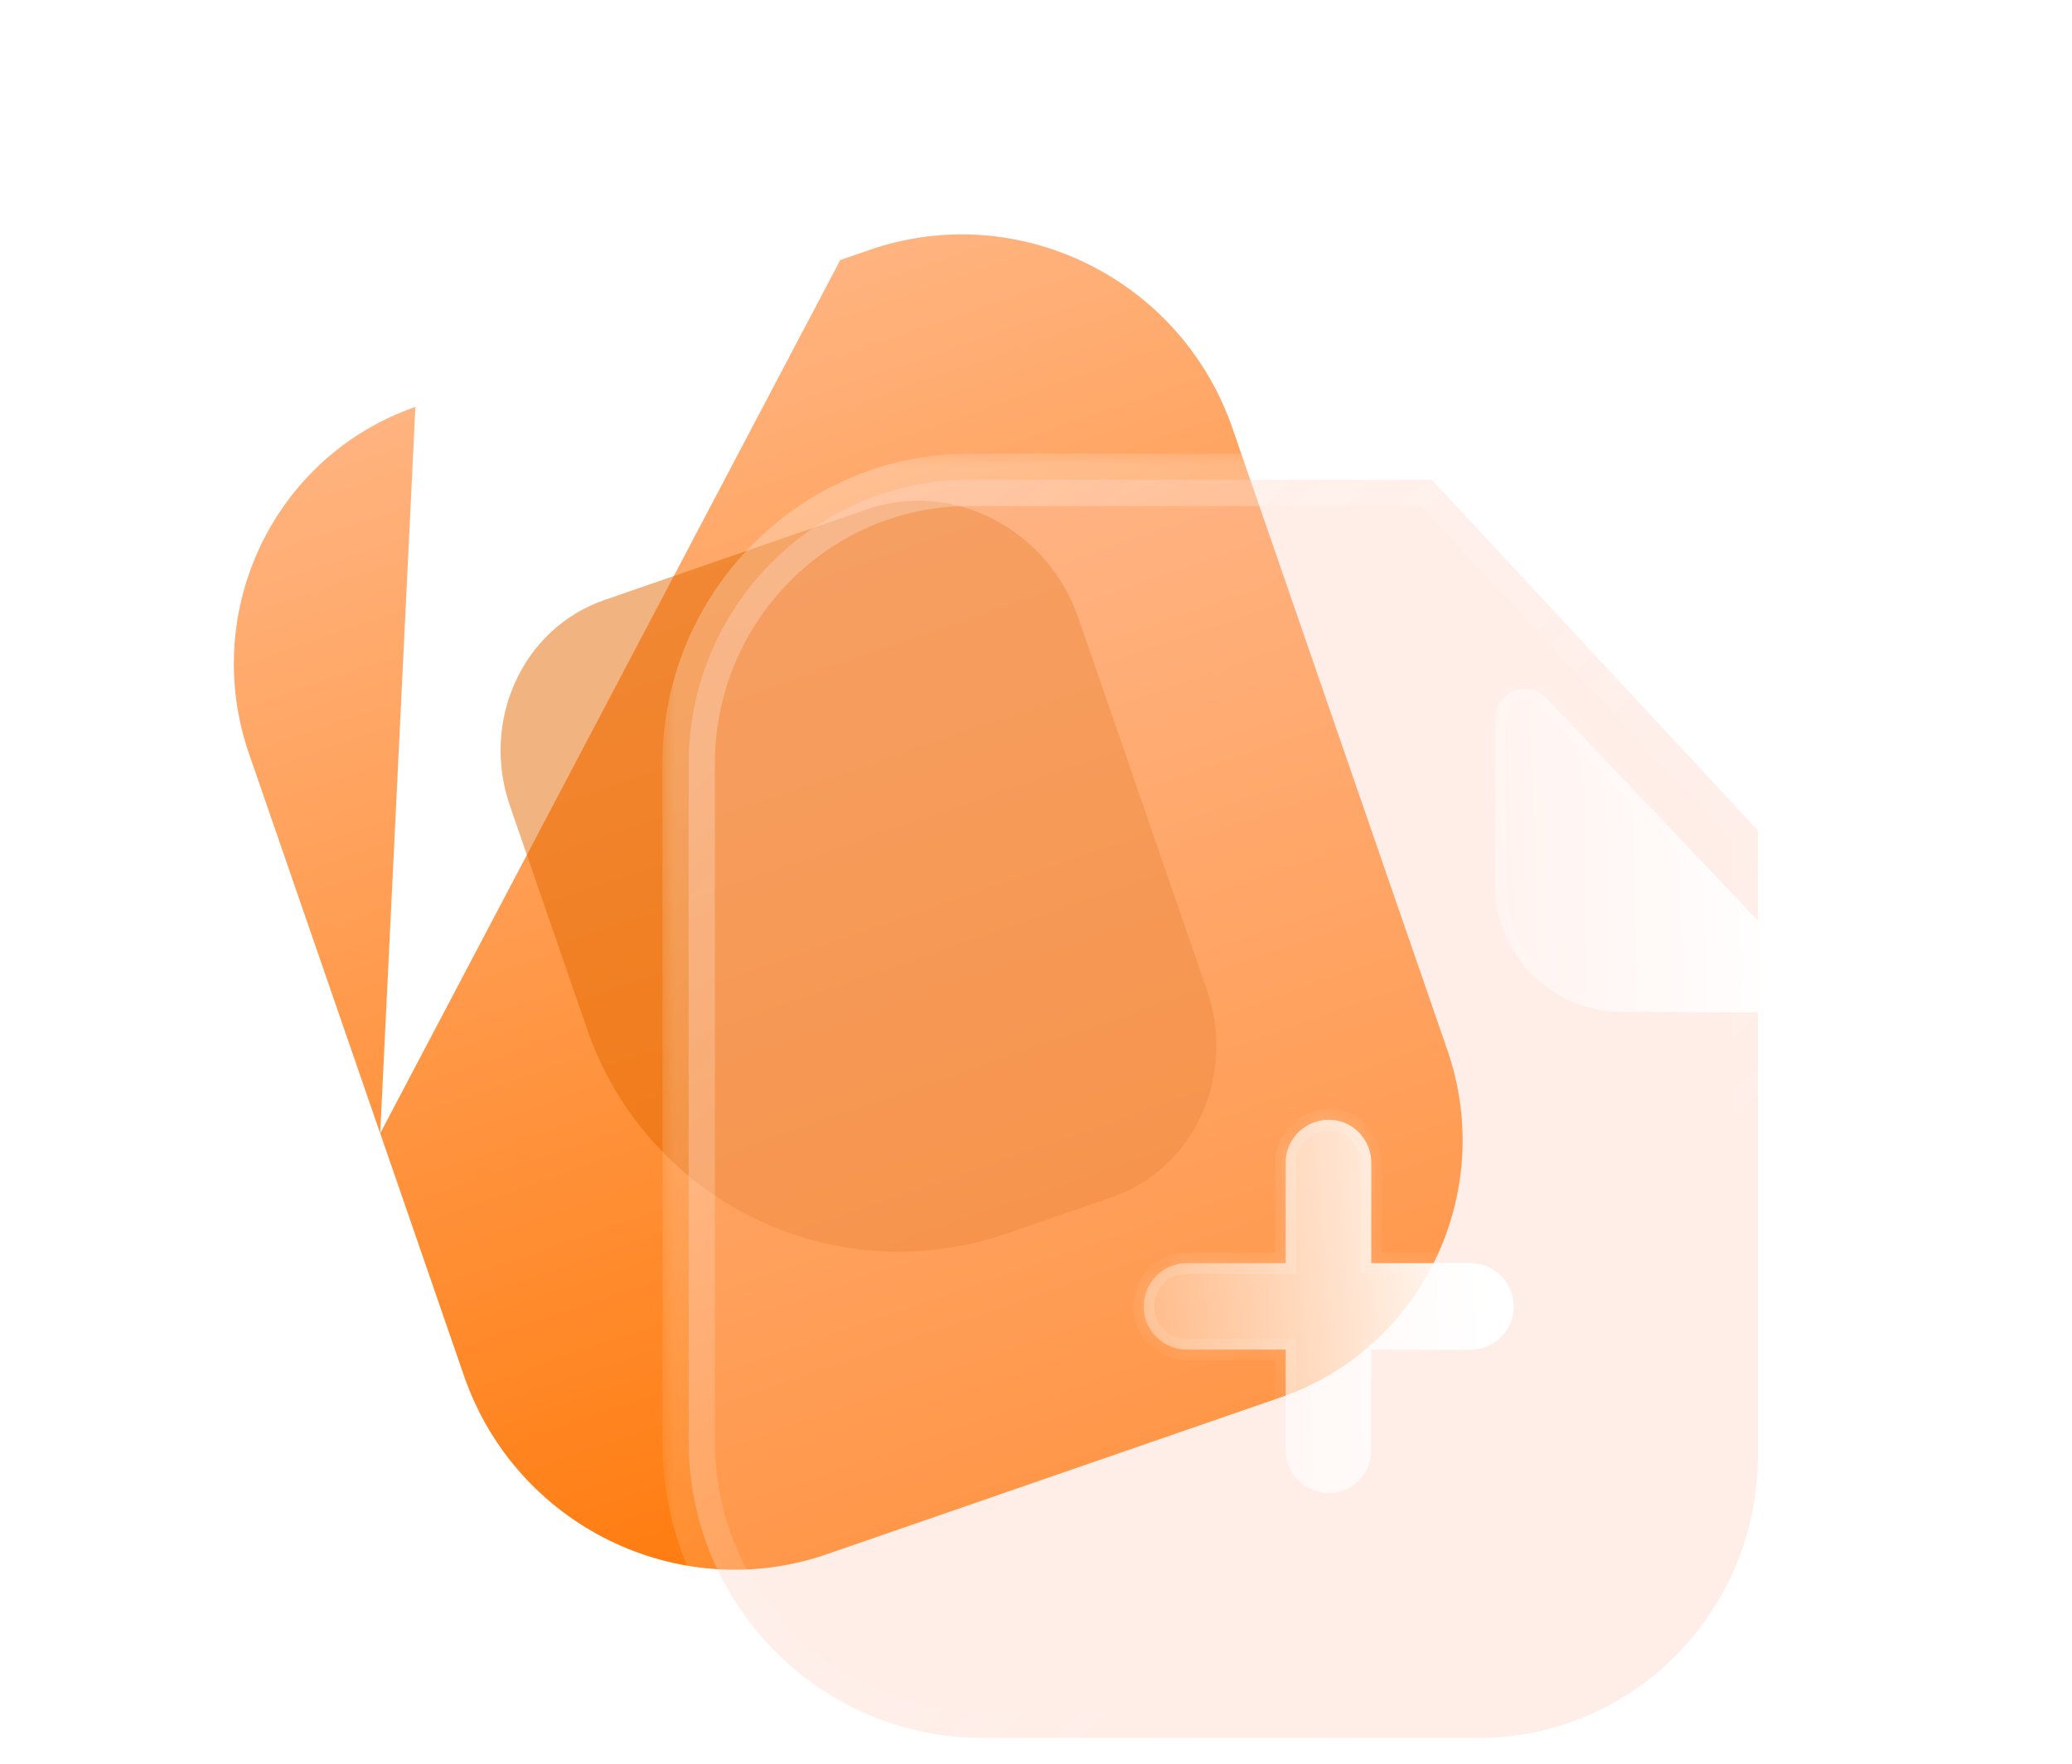
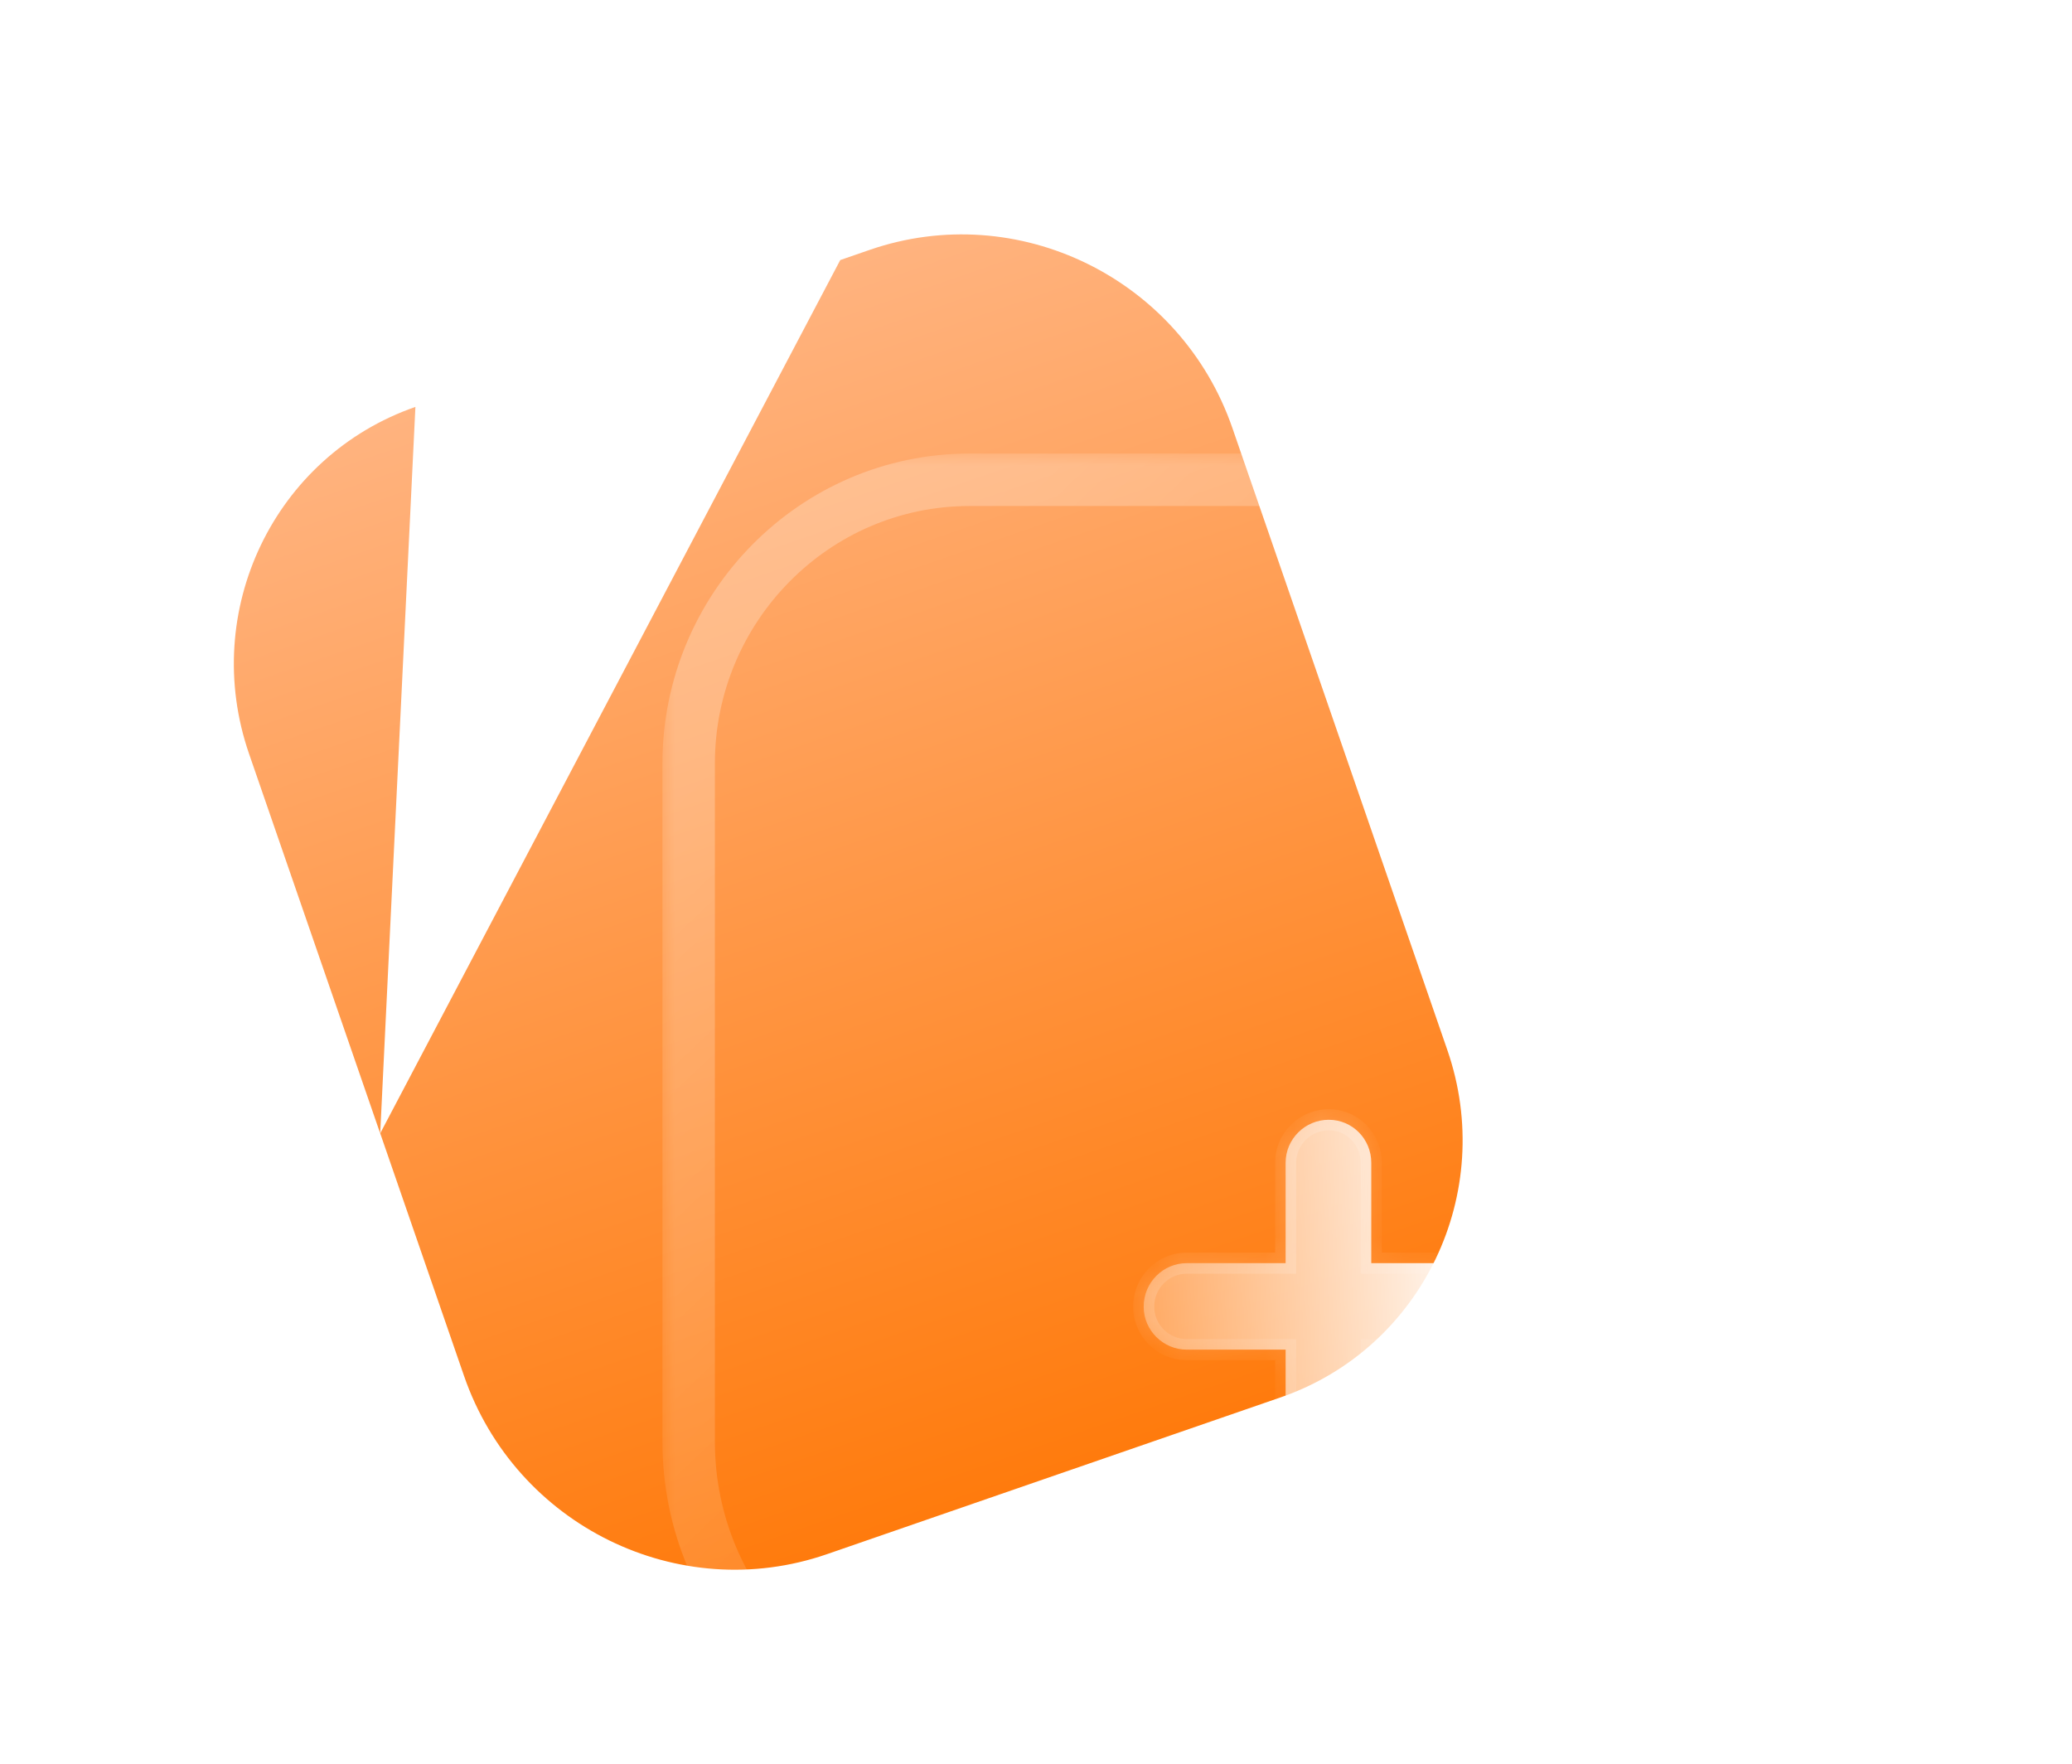
<svg xmlns="http://www.w3.org/2000/svg" width="74" height="63" viewBox="0 0 74 63" fill="none">
  <path fill-rule="evenodd" clip-rule="evenodd" d="M14.888 14.511L30.009 9.286L14.888 14.511ZM30.009 9.286L30.009 9.286L30.009 9.286ZM13.579 40.469C13.566 40.434 13.554 40.398 13.541 40.363L8.896 26.92C7.134 21.823 9.793 16.28 14.836 14.53M13.579 40.469L16.573 49.132C18.421 54.48 24.237 57.327 29.532 55.497L38.258 52.481C38.282 52.473 38.306 52.465 38.329 52.457L45.7 49.91C45.717 49.904 45.735 49.898 45.752 49.892C50.795 48.142 53.454 42.598 51.693 37.501L44.631 17.068L44.63 17.068L44.016 15.289C42.168 9.942 36.351 7.094 31.056 8.924L30.009 9.286" fill="url(#paint0_linear_6_226)" />
  <g opacity="0.5" filter="url(#filter0_f_6_226)">
-     <path d="M39.719 42.748L35.949 44.051C32.787 45.144 29.31 44.84 26.385 43.215C23.849 41.806 21.922 39.511 20.974 36.768L18.215 28.784C17.159 25.728 18.668 22.434 21.587 21.425L30.955 18.188C34.015 17.13 37.408 18.868 38.516 22.072L43.106 35.356C44.163 38.412 42.65 41.735 39.719 42.748Z" fill="#E46800" />
-   </g>
+     </g>
  <g filter="url(#filter1_b_6_226)">
    <mask id="path-3-outside-1_6_226" maskUnits="userSpaceOnUse" x="23.59" y="16.127" width="40.192" height="47.225" fill="black">
      <rect fill="white" x="23.59" y="16.127" width="40.192" height="47.225" />
      <path d="M34.625 17.132L51.14 17.132L62.782 29.655L62.782 51.973C62.782 57.544 58.312 62.059 52.796 62.059H35.092C29.31 62.059 24.595 57.319 24.595 51.479L24.595 27.263C24.595 21.692 29.087 17.132 34.625 17.132Z" />
    </mask>
-     <path d="M34.625 17.132L51.14 17.132L62.782 29.655L62.782 51.973C62.782 57.544 58.312 62.059 52.796 62.059H35.092C29.31 62.059 24.595 57.319 24.595 51.479L24.595 27.263C24.595 21.692 29.087 17.132 34.625 17.132Z" fill="#FFCBB9" fill-opacity="0.35" />
    <path d="M34.625 17.132L51.14 17.132L62.782 29.655L62.782 51.973C62.782 57.544 58.312 62.059 52.796 62.059H35.092C29.31 62.059 24.595 57.319 24.595 51.479L24.595 27.263C24.595 21.692 29.087 17.132 34.625 17.132Z" stroke="url(#paint1_linear_6_226)" stroke-width="1.873" stroke-linecap="round" stroke-linejoin="round" mask="url(#path-3-outside-1_6_226)" />
  </g>
  <g filter="url(#filter2_bd_6_226)">
    <mask id="path-4-inside-2_6_226" fill="white">
      <path fill-rule="evenodd" clip-rule="evenodd" d="M47.843 43.511H44.292V47.098C44.292 47.948 43.614 48.632 42.773 48.632C41.931 48.632 41.233 47.948 41.233 47.098V43.511H37.703C36.862 43.511 36.164 42.827 36.164 41.977C36.164 41.107 36.862 40.423 37.703 40.423H41.233V36.837C41.233 35.986 41.931 35.303 42.773 35.303C43.614 35.303 44.292 35.986 44.292 36.837V40.423H47.843C48.684 40.423 49.382 41.107 49.382 41.977C49.382 42.827 48.684 43.511 47.843 43.511Z" />
    </mask>
    <path fill-rule="evenodd" clip-rule="evenodd" d="M47.843 43.511H44.292V47.098C44.292 47.948 43.614 48.632 42.773 48.632C41.931 48.632 41.233 47.948 41.233 47.098V43.511H37.703C36.862 43.511 36.164 42.827 36.164 41.977C36.164 41.107 36.862 40.423 37.703 40.423H41.233V36.837C41.233 35.986 41.931 35.303 42.773 35.303C43.614 35.303 44.292 35.986 44.292 36.837V40.423H47.843C48.684 40.423 49.382 41.107 49.382 41.977C49.382 42.827 48.684 43.511 47.843 43.511Z" fill="url(#paint2_linear_6_226)" />
    <path d="M44.292 43.511V43.135H43.915V43.511H44.292ZM41.233 43.511H41.61V43.135H41.233V43.511ZM41.233 40.423V40.799H41.61V40.423H41.233ZM44.292 40.423H43.915V40.799H44.292V40.423ZM47.843 43.135H44.292V43.888H47.843V43.135ZM43.915 43.511V47.098H44.668V43.511H43.915ZM43.915 47.098C43.915 47.743 43.403 48.255 42.773 48.255V49.008C43.826 49.008 44.668 48.152 44.668 47.098H43.915ZM42.773 48.255C42.136 48.255 41.61 47.737 41.61 47.098H40.857C40.857 48.159 41.727 49.008 42.773 49.008V48.255ZM41.61 47.098V43.511H40.857V47.098H41.61ZM41.233 43.135H37.703V43.888H41.233V43.135ZM37.703 43.135C37.067 43.135 36.54 42.617 36.54 41.977H35.788C35.788 43.038 36.657 43.888 37.703 43.888V43.135ZM36.54 41.977C36.54 41.315 37.07 40.799 37.703 40.799V40.046C36.654 40.046 35.788 40.899 35.788 41.977H36.54ZM37.703 40.799H41.233V40.046H37.703V40.799ZM41.61 40.423V36.837H40.857V40.423H41.61ZM41.61 36.837C41.61 36.197 42.136 35.679 42.773 35.679V34.926C41.727 34.926 40.857 35.776 40.857 36.837H41.61ZM42.773 35.679C43.403 35.679 43.915 36.191 43.915 36.837H44.668C44.668 35.782 43.826 34.926 42.773 34.926V35.679ZM43.915 36.837V40.423H44.668V36.837H43.915ZM44.292 40.799H47.843V40.046H44.292V40.799ZM47.843 40.799C48.476 40.799 49.005 41.315 49.005 41.977H49.758C49.758 40.899 48.892 40.046 47.843 40.046V40.799ZM49.005 41.977C49.005 42.617 48.479 43.135 47.843 43.135V43.888C48.889 43.888 49.758 43.038 49.758 41.977H49.005Z" fill="url(#paint3_linear_6_226)" mask="url(#path-4-inside-2_6_226)" />
  </g>
  <g filter="url(#filter3_bd_6_226)">
    <mask id="path-6-inside-3_6_226" fill="white">
-       <path d="M53.2 31.449C54.75 31.464 56.905 31.471 58.734 31.464C59.67 31.462 60.146 30.332 59.496 29.651C57.148 27.185 52.947 22.771 50.542 20.246C49.877 19.547 48.714 20.028 48.714 20.996V26.918C48.714 29.402 50.74 31.449 53.2 31.449Z" />
+       <path d="M53.2 31.449C54.75 31.464 56.905 31.471 58.734 31.464C59.67 31.462 60.146 30.332 59.496 29.651C57.148 27.185 52.947 22.771 50.542 20.246C49.877 19.547 48.714 20.028 48.714 20.996V26.918C48.714 29.402 50.74 31.449 53.2 31.449" />
    </mask>
-     <path d="M53.2 31.449C54.75 31.464 56.905 31.471 58.734 31.464C59.67 31.462 60.146 30.332 59.496 29.651C57.148 27.185 52.947 22.771 50.542 20.246C49.877 19.547 48.714 20.028 48.714 20.996V26.918C48.714 29.402 50.74 31.449 53.2 31.449Z" fill="url(#paint4_linear_6_226)" />
-     <path d="M53.2 31.449C54.75 31.464 56.905 31.471 58.734 31.464C59.67 31.462 60.146 30.332 59.496 29.651C57.148 27.185 52.947 22.771 50.542 20.246C49.877 19.547 48.714 20.028 48.714 20.996V26.918C48.714 29.402 50.74 31.449 53.2 31.449Z" stroke="url(#paint5_linear_6_226)" stroke-width="0.749" mask="url(#path-6-inside-3_6_226)" />
  </g>
  <defs>
    <filter id="filter0_f_6_226" x="1.9165e-06" y="3.25805e-05" width="61.321" height="62.575" filterUnits="userSpaceOnUse" color-interpolation-filters="sRGB">
      <feFlood flood-opacity="0" result="BackgroundImageFix" />
      <feBlend mode="normal" in="SourceGraphic" in2="BackgroundImageFix" result="shape" />
      <feGaussianBlur stdDeviation="8.896" result="effect1_foregroundBlur_6_226" />
    </filter>
    <filter id="filter1_b_6_226" x="1.071" y="-6.392" width="85.236" height="91.975" filterUnits="userSpaceOnUse" color-interpolation-filters="sRGB">
      <feFlood flood-opacity="0" result="BackgroundImageFix" />
      <feGaussianBlur in="BackgroundImageFix" stdDeviation="11.238" />
      <feComposite in2="SourceAlpha" operator="in" result="effect1_backgroundBlur_6_226" />
      <feBlend mode="normal" in="SourceGraphic" in2="effect1_backgroundBlur_6_226" result="shape" />
    </filter>
    <filter id="filter2_bd_6_226" x="22.05" y="21.188" width="41.446" height="41.558" filterUnits="userSpaceOnUse" color-interpolation-filters="sRGB">
      <feFlood flood-opacity="0" result="BackgroundImageFix" />
      <feGaussianBlur in="BackgroundImageFix" stdDeviation="7.023" />
      <feComposite in2="SourceAlpha" operator="in" result="effect1_backgroundBlur_6_226" />
      <feColorMatrix in="SourceAlpha" type="matrix" values="0 0 0 0 0 0 0 0 0 0 0 0 0 0 0 0 0 0 127 0" result="hardAlpha" />
      <feOffset dx="4.682" dy="4.682" />
      <feGaussianBlur stdDeviation="4.682" />
      <feColorMatrix type="matrix" values="0 0 0 0 1 0 0 0 0 0.58 0 0 0 0 0.247 0 0 0 0.5 0" />
      <feBlend mode="normal" in2="effect1_backgroundBlur_6_226" result="effect2_dropShadow_6_226" />
      <feBlend mode="normal" in="SourceGraphic" in2="effect2_dropShadow_6_226" result="shape" />
    </filter>
    <filter id="filter3_bd_6_226" x="34.6" y="5.801" width="39.31" height="39.781" filterUnits="userSpaceOnUse" color-interpolation-filters="sRGB">
      <feFlood flood-opacity="0" result="BackgroundImageFix" />
      <feGaussianBlur in="BackgroundImageFix" stdDeviation="7.023" />
      <feComposite in2="SourceAlpha" operator="in" result="effect1_backgroundBlur_6_226" />
      <feColorMatrix in="SourceAlpha" type="matrix" values="0 0 0 0 0 0 0 0 0 0 0 0 0 0 0 0 0 0 127 0" result="hardAlpha" />
      <feOffset dx="4.682" dy="4.682" />
      <feGaussianBlur stdDeviation="4.682" />
      <feColorMatrix type="matrix" values="0 0 0 0 1 0 0 0 0 0.58 0 0 0 0 0.247 0 0 0 0.5 0" />
      <feBlend mode="normal" in2="effect1_backgroundBlur_6_226" result="effect2_dropShadow_6_226" />
      <feBlend mode="normal" in="SourceGraphic" in2="effect2_dropShadow_6_226" result="shape" />
    </filter>
    <linearGradient id="paint0_linear_6_226" x1="25.212" y1="10.944" x2="39.428" y2="52.078" gradientUnits="userSpaceOnUse">
      <stop stop-color="#FFB37F" />
      <stop offset="1" stop-color="#FF7B0D" />
    </linearGradient>
    <linearGradient id="paint1_linear_6_226" x1="30.673" y1="22.366" x2="59.952" y2="53.189" gradientUnits="userSpaceOnUse">
      <stop stop-color="white" stop-opacity="0.25" />
      <stop offset="1" stop-color="white" stop-opacity="0" />
    </linearGradient>
    <linearGradient id="paint2_linear_6_226" x1="48.445" y1="37.709" x2="33.721" y2="38.185" gradientUnits="userSpaceOnUse">
      <stop stop-color="white" />
      <stop offset="1" stop-color="white" stop-opacity="0.2" />
    </linearGradient>
    <linearGradient id="paint3_linear_6_226" x1="38.268" y1="36.855" x2="46.785" y2="47.316" gradientUnits="userSpaceOnUse">
      <stop stop-color="white" stop-opacity="0.25" />
      <stop offset="1" stop-color="white" stop-opacity="0" />
    </linearGradient>
    <linearGradient id="paint4_linear_6_226" x1="59.01" y1="22.001" x2="46.665" y2="22.387" gradientUnits="userSpaceOnUse">
      <stop stop-color="white" />
      <stop offset="1" stop-color="white" stop-opacity="0.2" />
    </linearGradient>
    <linearGradient id="paint5_linear_6_226" x1="50.478" y1="21.261" x2="57.906" y2="30.086" gradientUnits="userSpaceOnUse">
      <stop stop-color="white" stop-opacity="0.25" />
      <stop offset="1" stop-color="white" stop-opacity="0" />
    </linearGradient>
  </defs>
</svg>